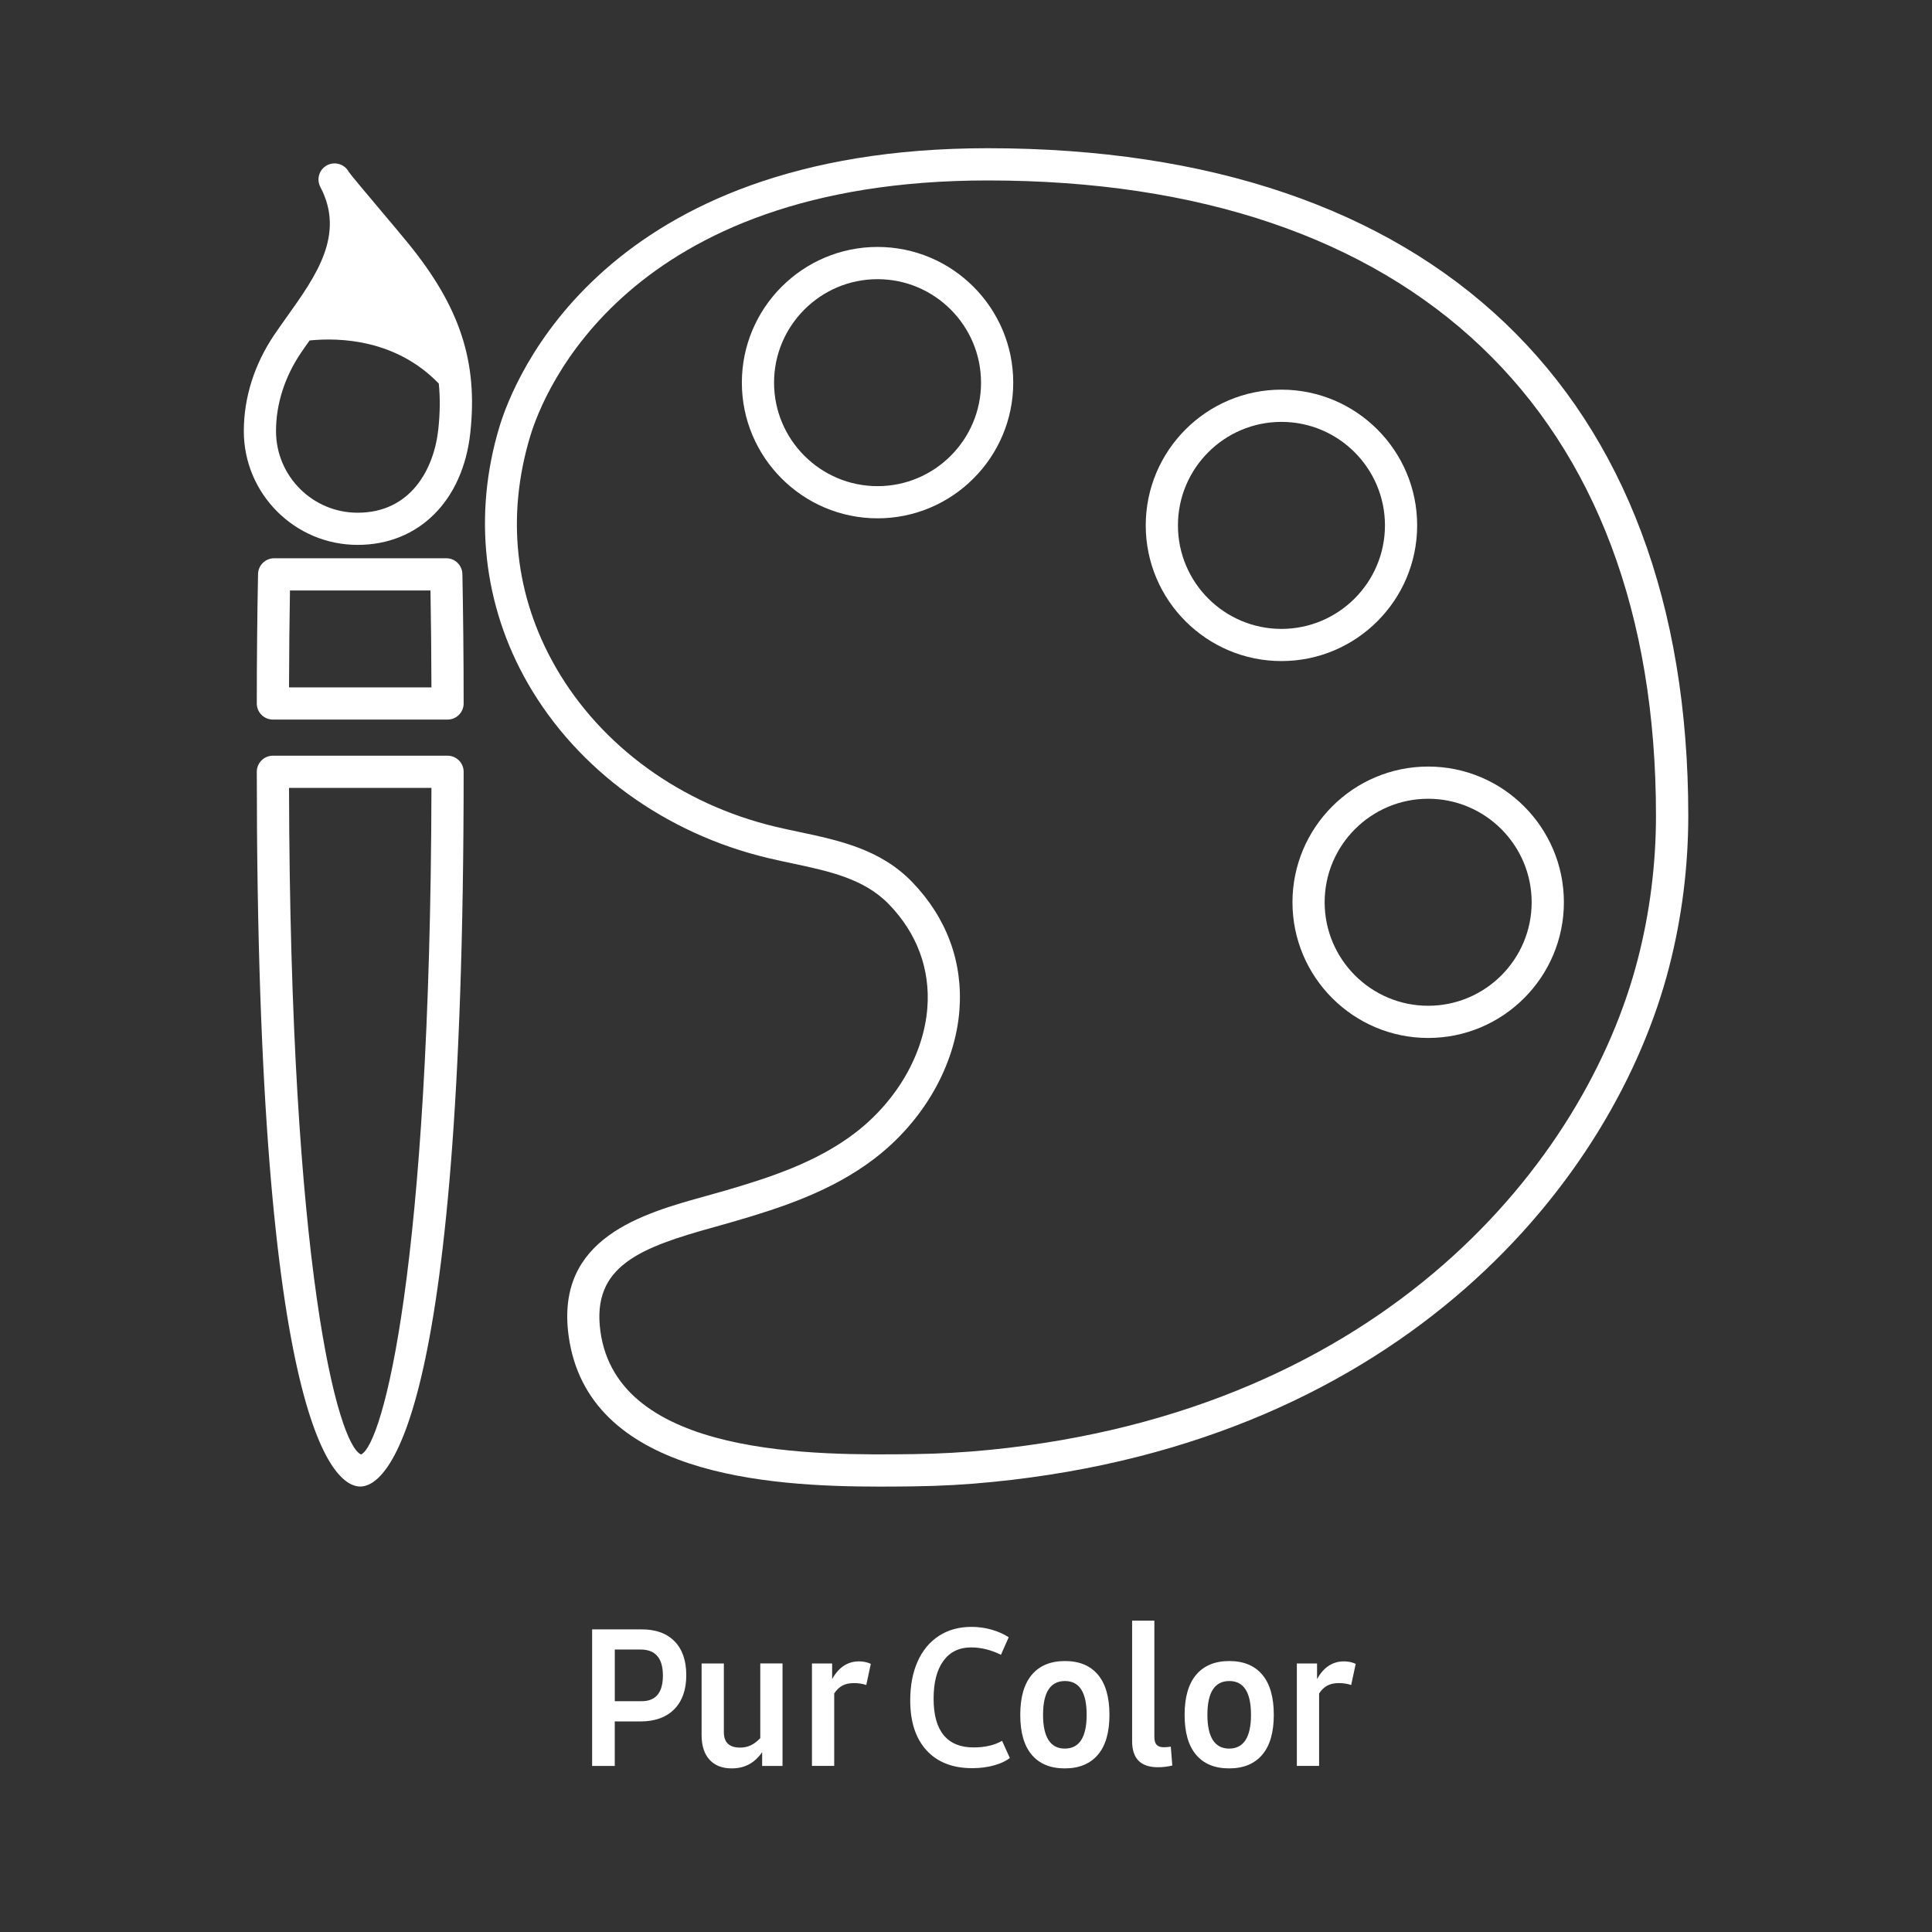
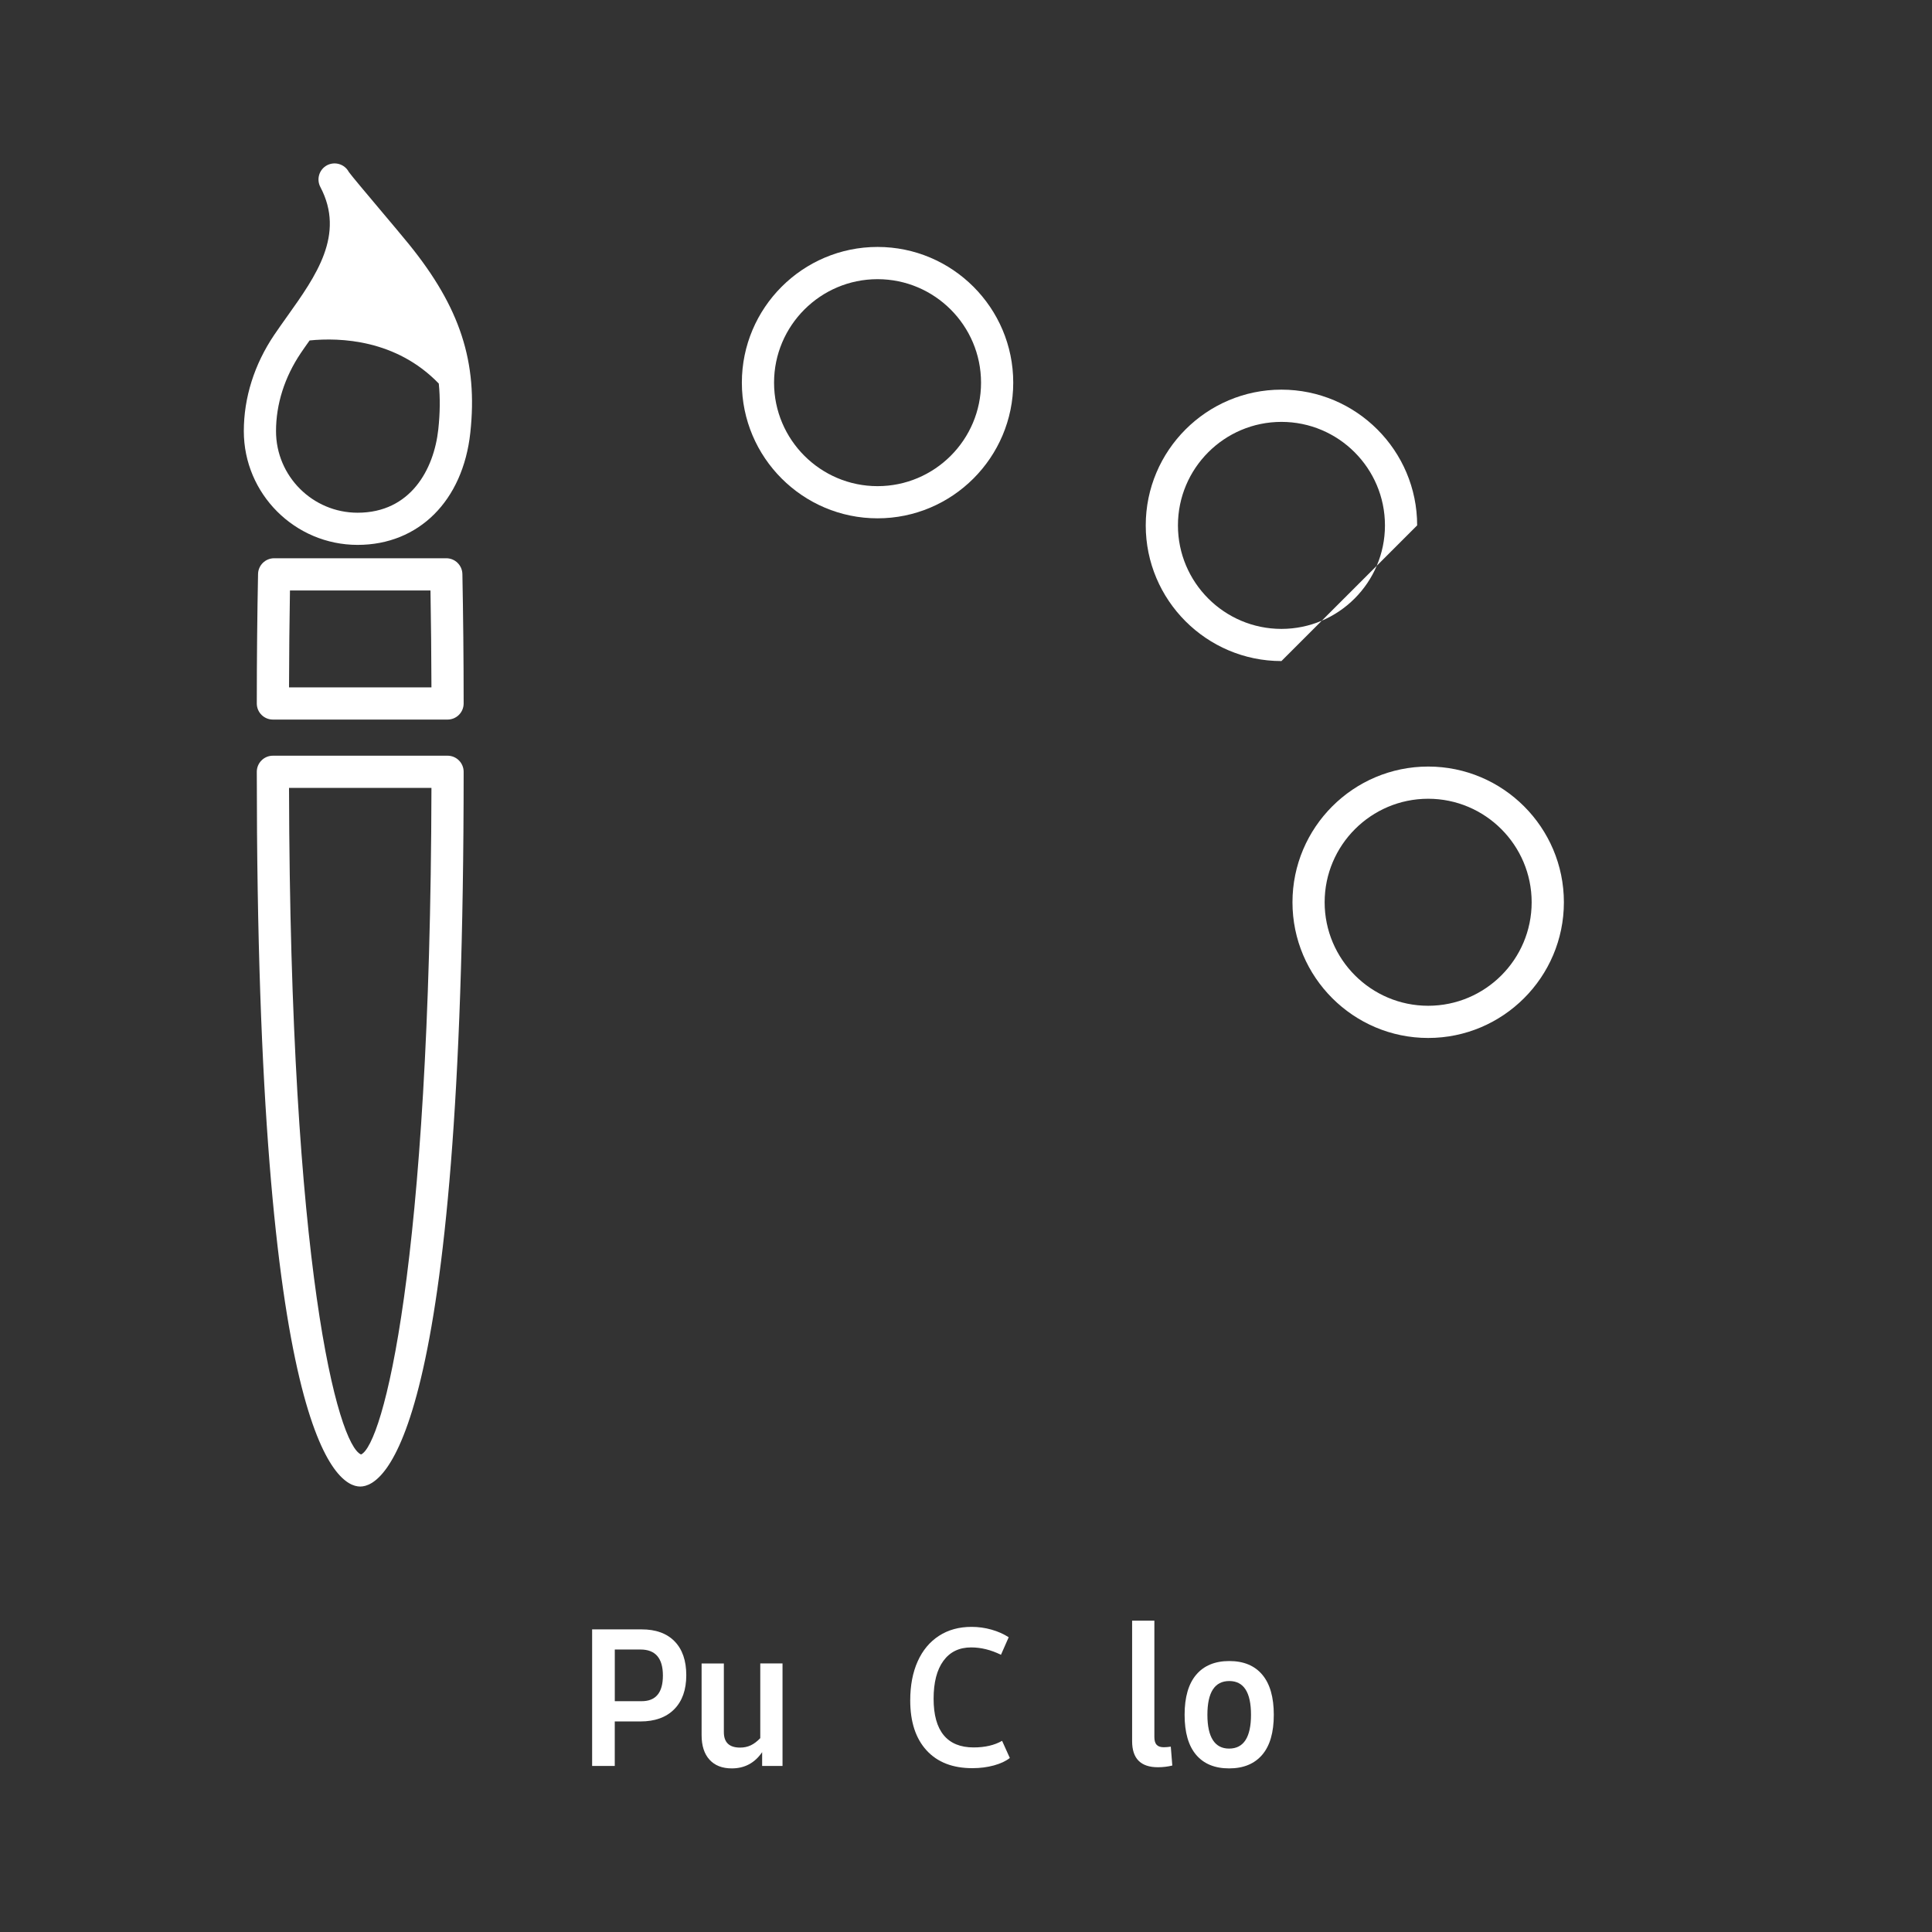
<svg xmlns="http://www.w3.org/2000/svg" version="1.1" id="Layer_1" x="0px" y="0px" viewBox="0 0 60 60" style="enable-background:new 0 0 60 60;" xml:space="preserve">
  <rect x="0" y="0" width="60" height="60" fill="#333333" stroke="none" />
  <g>
    <g style="enable-background:new    ;">
      <path style="fill:#FFFFFF;" d="M20.95,50.973c0.242,0.248,0.363,0.599,0.363,1.052    s-0.125,0.806-0.375,1.058s-0.6,0.378-1.049,0.378h-0.797v1.383h-0.703v-4.242h0.703    h0.832C20.366,50.601,20.708,50.725,20.95,50.973z M20.587,52.036    c0-0.539-0.232-0.809-0.697-0.809h-0.797v1.605h0.832    C20.366,52.833,20.587,52.567,20.587,52.036z" />
    </g>
    <g style="enable-background:new    ;">
      <path style="fill:#FFFFFF;" d="M24.302,51.661v3.182h-0.633v-0.428    c-0.23,0.336-0.545,0.504-0.943,0.504c-0.297,0-0.527-0.09-0.691-0.27    s-0.246-0.434-0.246-0.762v-2.227h0.691v2.133c0,0.32,0.168,0.48,0.504,0.48    c0.121,0,0.231-0.023,0.331-0.07s0.198-0.121,0.296-0.223v-2.32H24.302z" />
    </g>
    <g style="enable-background:new    ;">
-       <path style="fill:#FFFFFF;" d="M27.044,51.673l-0.141,0.656    c-0.117-0.039-0.244-0.059-0.381-0.059c-0.141,0-0.26,0.025-0.357,0.076    s-0.184,0.133-0.258,0.246v2.25h-0.691v-3.182h0.627v0.486    c0.203-0.367,0.482-0.551,0.838-0.551C26.817,51.597,26.938,51.622,27.044,51.673    z" />
-     </g>
+       </g>
    <g style="enable-background:new    ;">
      <path style="fill:#FFFFFF;" d="M28.775,54.359c-0.338-0.369-0.507-0.886-0.507-1.55    c0-0.465,0.077-0.869,0.231-1.213s0.375-0.608,0.662-0.794    s0.624-0.278,1.011-0.278c0.211,0,0.417,0.028,0.618,0.085    s0.38,0.136,0.536,0.237l-0.24,0.545c-0.309-0.152-0.617-0.229-0.926-0.229    c-0.371,0-0.658,0.139-0.861,0.416s-0.305,0.67-0.305,1.178    c0,0.5,0.104,0.877,0.313,1.131s0.519,0.381,0.929,0.381    c0.352,0,0.646-0.068,0.885-0.205l0.24,0.533    c-0.125,0.098-0.29,0.175-0.495,0.231s-0.427,0.085-0.665,0.085    C29.589,54.913,29.113,54.729,28.775,54.359z" />
    </g>
    <g style="enable-background:new    ;">
-       <path style="fill:#FFFFFF;" d="M32.042,54.497c-0.238-0.281-0.357-0.695-0.357-1.242    s0.12-0.962,0.36-1.245s0.583-0.425,1.028-0.425s0.787,0.142,1.025,0.425    s0.357,0.698,0.357,1.245s-0.12,0.961-0.36,1.242s-0.583,0.422-1.028,0.422    S32.28,54.778,32.042,54.497z M33.577,54.04c0.113-0.176,0.17-0.438,0.17-0.785    c0-0.699-0.225-1.049-0.674-1.049c-0.453,0-0.68,0.35-0.68,1.049    c0,0.348,0.057,0.609,0.17,0.785s0.281,0.264,0.504,0.264    C33.294,54.304,33.464,54.216,33.577,54.04z" />
-     </g>
+       </g>
    <g style="enable-background:new    ;">
      <path style="fill:#FFFFFF;" d="M35.159,54.075v-3.744h0.691v3.615    c0,0.109,0.023,0.189,0.07,0.24s0.121,0.076,0.223,0.076    c0.059,0,0.131-0.006,0.217-0.018l0.047,0.586    c-0.141,0.035-0.289,0.053-0.445,0.053    C35.427,54.884,35.159,54.614,35.159,54.075z" />
    </g>
    <g style="enable-background:new    ;">
      <path style="fill:#FFFFFF;" d="M37.146,54.497c-0.238-0.281-0.357-0.695-0.357-1.242    s0.12-0.962,0.36-1.245s0.583-0.425,1.028-0.425s0.787,0.142,1.025,0.425    s0.357,0.698,0.357,1.245s-0.12,0.961-0.36,1.242s-0.583,0.422-1.028,0.422    S37.384,54.778,37.146,54.497z M38.681,54.04c0.113-0.176,0.17-0.438,0.17-0.785    c0-0.699-0.225-1.049-0.674-1.049c-0.453,0-0.68,0.35-0.68,1.049    c0,0.348,0.057,0.609,0.17,0.785s0.281,0.264,0.504,0.264    C38.397,54.304,38.567,54.216,38.681,54.04z" />
    </g>
    <g style="enable-background:new    ;">
-       <path style="fill:#FFFFFF;" d="M42.103,51.673l-0.141,0.656    c-0.117-0.039-0.244-0.059-0.381-0.059c-0.141,0-0.26,0.025-0.357,0.076    s-0.184,0.133-0.258,0.246v2.25h-0.691v-3.182h0.627v0.486    c0.203-0.367,0.482-0.551,0.838-0.551C41.876,51.597,41.997,51.622,42.103,51.673    z" />
-     </g>
+       </g>
  </g>
  <g>
-     <path style="fill:#FFFFFF;" d="M30.673,4.603c-11.942,0-14.725,7.202-15.161,8.646   c-0.824,2.723-0.511,5.555,0.881,7.975c1.545,2.687,4.266,4.664,7.464,5.424   c0.246,0.059,0.494,0.111,0.742,0.164c1.15,0.244,2.238,0.474,3.013,1.277   c0.868,0.899,1.278,2.007,1.188,3.205c-0.109,1.444-0.949,2.898-2.247,3.892   c-1.196,0.914-2.654,1.387-4.045,1.793l-0.583,0.164   c-1.973,0.547-4.674,1.296-4.268,4.327c0.581,4.338,6.172,4.698,9.667,4.698   c0.382,0,0.74-0.004,1.062-0.008c0.812-0.01,1.637-0.056,2.452-0.138   c12.795-1.275,19.31-9.413,21-15.995c0.394-1.53,0.593-3.111,0.593-4.7   C52.428,12.157,44.498,4.603,30.673,4.603z M50.866,29.778   C49.256,36.047,43.018,43.803,30.735,45.027c-0.785,0.078-1.581,0.122-2.364,0.132   c-2.993,0.036-9.199,0.111-9.726-3.823c-0.27-2.017,1.228-2.589,3.544-3.23   l0.597-0.169c1.482-0.432,3.04-0.939,4.373-1.957   c1.521-1.164,2.507-2.888,2.637-4.611c0.112-1.49-0.395-2.864-1.465-3.974   c-0.988-1.024-2.278-1.297-3.525-1.561c-0.24-0.051-0.48-0.101-0.717-0.158   c-2.931-0.696-5.42-2.501-6.829-4.95c-1.271-2.21-1.545-4.695-0.791-7.187   c0.401-1.325,2.969-7.935,14.204-7.935c13.19,0,20.755,7.189,20.755,19.723   C51.428,26.831,51.239,28.329,50.866,29.778z" />
    <path style="fill:#FFFFFF;" d="M27.253,7.669c-2.324,0-4.214,1.891-4.214,4.214   s1.891,4.214,4.214,4.214s4.214-1.891,4.214-4.214S29.577,7.669,27.253,7.669z    M27.253,15.098c-1.772,0-3.214-1.442-3.214-3.214   c0-1.772,1.442-3.214,3.214-3.214c1.772,0,3.214,1.442,3.214,3.214   C30.468,13.656,29.026,15.098,27.253,15.098z" />
-     <path style="fill:#FFFFFF;" d="M44.011,16.316c0-2.324-1.891-4.215-4.215-4.215   c-2.323,0-4.214,1.891-4.214,4.215c0,2.324,1.891,4.214,4.214,4.214   C42.12,20.531,44.011,18.64,44.011,16.316z M39.796,19.531   c-1.772,0-3.214-1.442-3.214-3.214c0-1.773,1.441-3.215,3.214-3.215   c1.773,0,3.215,1.442,3.215,3.215C43.011,18.089,41.568,19.531,39.796,19.531z" />
+     <path style="fill:#FFFFFF;" d="M44.011,16.316c0-2.324-1.891-4.215-4.215-4.215   c-2.323,0-4.214,1.891-4.214,4.215c0,2.324,1.891,4.214,4.214,4.214   z M39.796,19.531   c-1.772,0-3.214-1.442-3.214-3.214c0-1.773,1.441-3.215,3.214-3.215   c1.773,0,3.215,1.442,3.215,3.215C43.011,18.089,41.568,19.531,39.796,19.531z" />
    <path style="fill:#FFFFFF;" d="M40.139,28.021c0,2.324,1.891,4.214,4.215,4.214   c2.323,0,4.214-1.891,4.214-4.214c0-2.324-1.891-4.215-4.214-4.215   C42.029,23.806,40.139,25.697,40.139,28.021z M47.567,28.021   c0,1.773-1.441,3.214-3.214,3.214c-1.772,0-3.215-1.442-3.215-3.214   c0-1.772,1.442-3.215,3.215-3.215C46.126,24.806,47.567,26.249,47.567,28.021z" />
    <path style="fill:#FFFFFF;" d="M13.899,23.469H8.475c-0.276,0-0.5,0.224-0.5,0.5   c0,20.596,2.459,22.197,3.212,22.197S14.399,44.565,14.399,23.969   C14.399,23.693,14.175,23.469,13.899,23.469z M11.213,45.17   c-0.722-0.303-2.205-5.77-2.237-20.701h4.423   C13.366,39.4,11.884,44.867,11.213,45.17z" />
    <path style="fill:#FFFFFF;" d="M13.86,17.337H8.514c-0.272,0-0.495,0.218-0.5,0.49   C7.989,19.111,7.975,20.45,7.975,21.847c0,0.276,0.224,0.5,0.5,0.5h5.424   c0.276,0,0.5-0.224,0.5-0.5c0-1.397-0.014-2.736-0.039-4.019   C14.354,17.555,14.132,17.337,13.86,17.337z M8.976,21.347   c0.002-1.035,0.013-2.038,0.029-3.009h4.364c0.017,0.971,0.027,1.974,0.03,3.009   H8.976z" />
    <path style="fill:#FFFFFF;" d="M11.84,6.555c-0.398-0.472-0.942-1.119-1.007-1.214   c-0.129-0.244-0.431-0.336-0.676-0.209C9.914,5.261,9.82,5.563,9.949,5.808   c0.779,1.477-0.137,2.763-1.023,4.007c-0.143,0.201-0.283,0.397-0.413,0.59   C7.897,11.319,7.572,12.351,7.572,13.389c0,1.948,1.585,3.533,3.534,3.533   c1.896,0,3.271-1.367,3.5-3.483v0c0.238-2.193-0.314-3.889-1.905-5.853   C12.495,7.333,12.168,6.944,11.84,6.555z M13.612,13.332   c-0.136,1.252-0.866,2.591-2.506,2.591c-1.397,0-2.534-1.136-2.534-2.533   c0-0.839,0.266-1.677,0.77-2.426c0.086-0.128,0.18-0.26,0.273-0.391   c0.949-0.095,2.689-0.031,4.012,1.339C13.672,12.361,13.666,12.829,13.612,13.332z" />
  </g>
</svg>